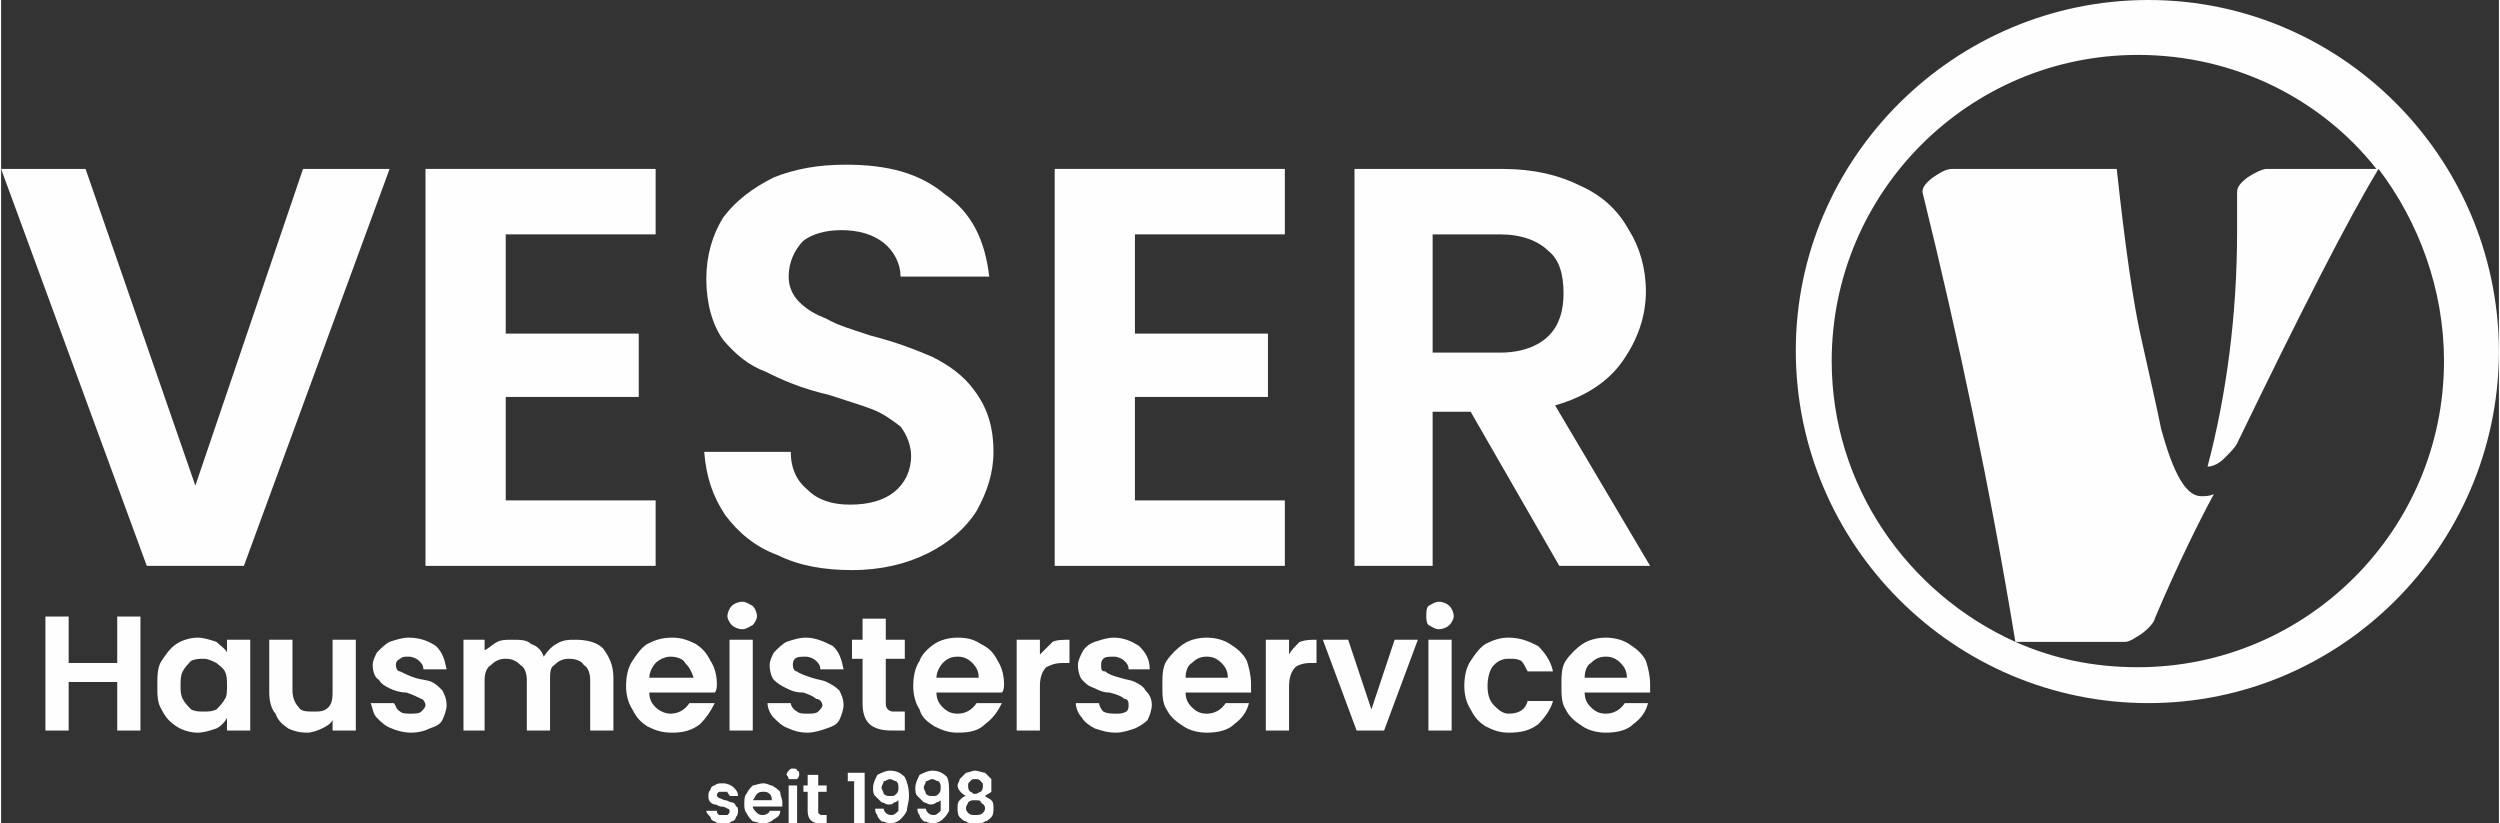
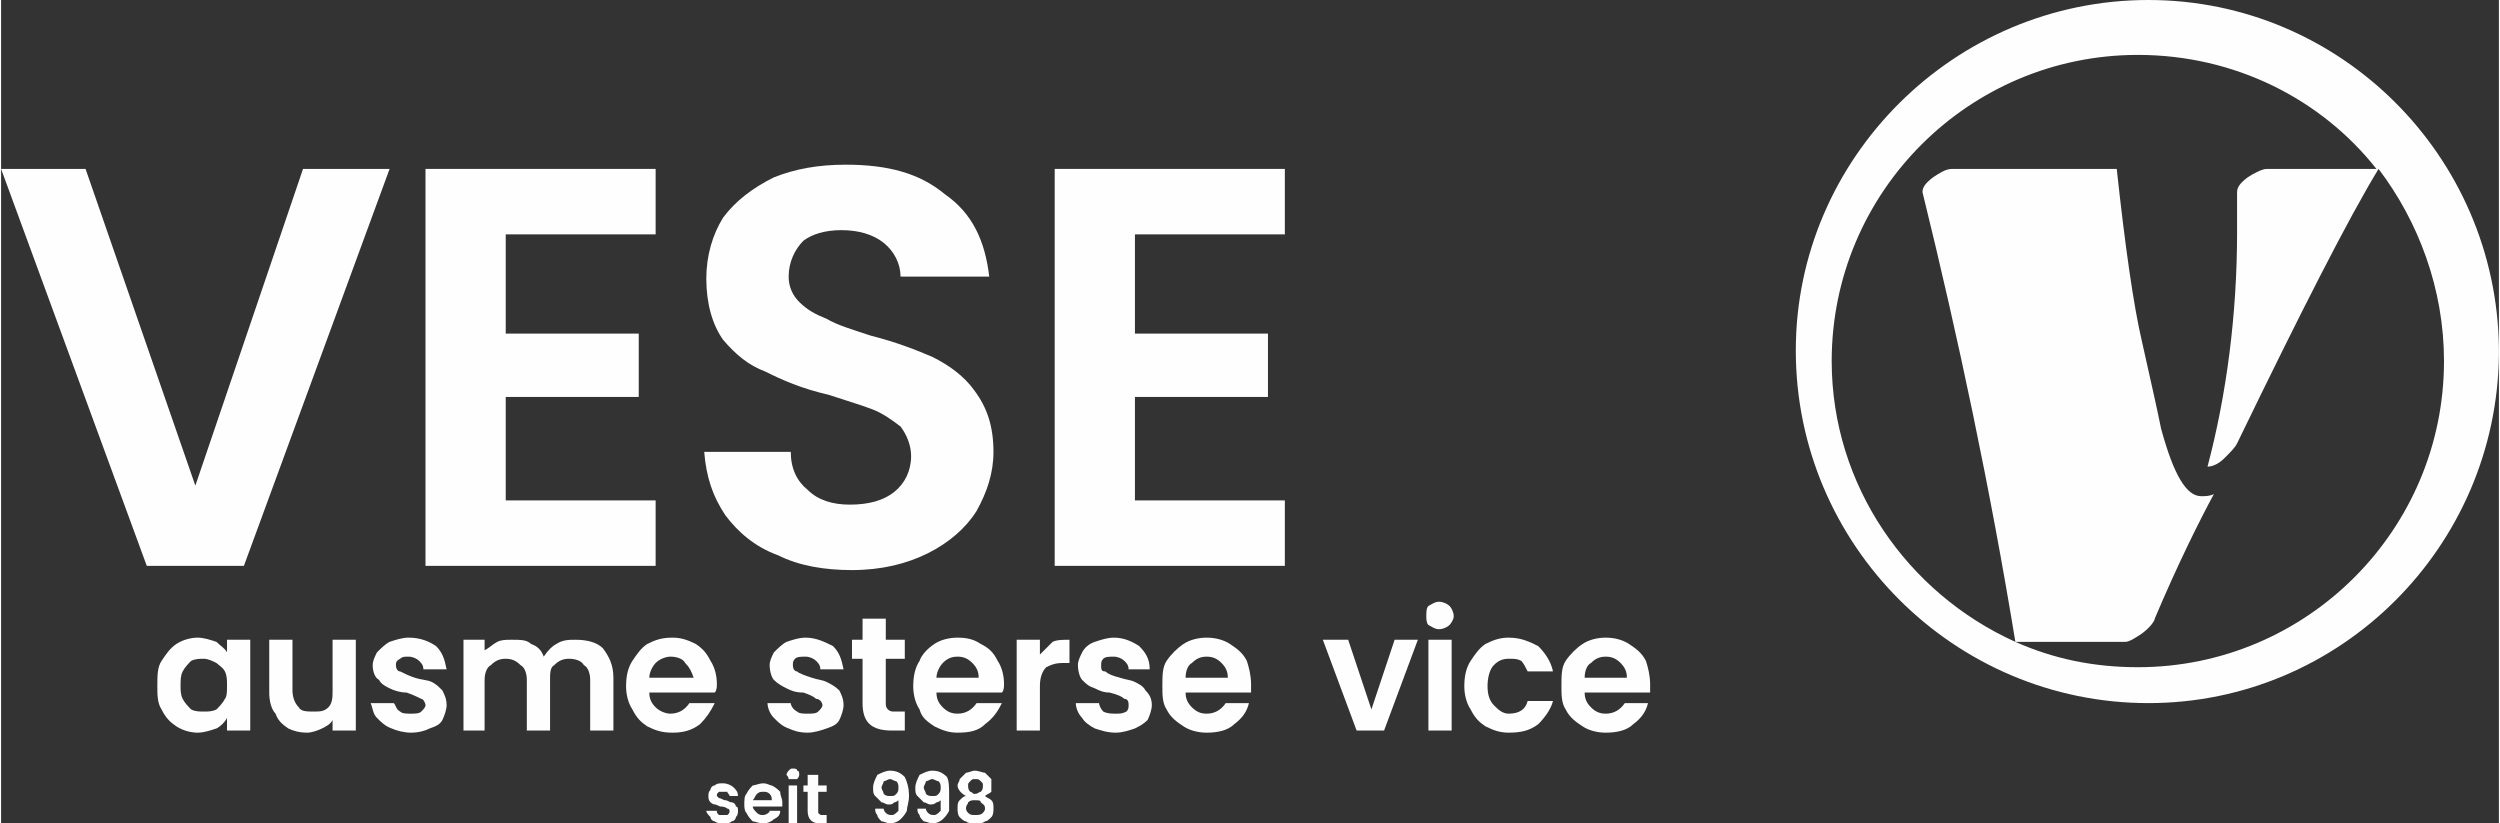
<svg xmlns="http://www.w3.org/2000/svg" xml:space="preserve" width="1181px" height="389px" version="1.1" style="shape-rendering:geometricPrecision; text-rendering:geometricPrecision; image-rendering:optimizeQuality; fill-rule:evenodd; clip-rule:evenodd" viewBox="0 0 1183 390">
  <rect x="0" y="0" width="1183" height="390" fill="#333333" stroke="none" />
  <defs>
    <style type="text/css">
   
    .fil0 {fill:#FEFEFE;fill-rule:nonzero}
   
  </style>
  </defs>
  <g id="Ebene_x0020_1">
    <polygon class="fil0" points="184,80 115,268 69,268 0,80 40,80 92,230 143,80 " />
    <polygon class="fil0" points="239,111 239,158 302,158 302,188 239,188 239,237 310,237 310,268 201,268 201,80 310,80 310,111 " />
    <path class="fil0" d="M368 263c-11,-4 -19,-11 -25,-19 -6,-9 -9,-18 -10,-30l41 0c0,8 3,14 8,18 5,5 12,7 20,7 9,0 16,-2 21,-6 5,-4 8,-10 8,-17 0,-5 -2,-10 -5,-14 -4,-3 -8,-6 -13,-8 -5,-2 -12,-4 -21,-7 -13,-3 -22,-7 -30,-11 -8,-3 -14,-8 -20,-15 -5,-7 -8,-17 -8,-29 0,-11 3,-21 8,-29 6,-8 14,-14 24,-19 10,-4 21,-6 34,-6 20,0 35,4 47,14 13,9 19,22 21,39l-42 0c0,-6 -3,-12 -8,-16 -5,-4 -12,-6 -20,-6 -8,0 -14,2 -18,5 -4,4 -7,10 -7,17 0,5 2,9 5,12 4,4 8,6 13,8 5,3 12,5 21,8 12,3 22,7 29,10 8,4 15,9 20,16 6,8 9,17 9,29 0,10 -3,19 -8,28 -5,8 -13,15 -23,20 -10,5 -22,8 -36,8 -13,0 -25,-2 -35,-7z" />
    <polygon class="fil0" points="537,111 537,158 600,158 600,188 537,188 537,237 608,237 608,268 499,268 499,80 608,80 608,111 " />
-     <path class="fil0" d="M678 167l32 0c10,0 18,-3 23,-8 5,-5 7,-12 7,-20 0,-9 -2,-16 -7,-20 -5,-5 -13,-8 -23,-8l-32 0 0 56zm60 101l-42 -73 -18 0 0 73 -37 0 0 -188 70 0c15,0 27,3 37,8 11,5 18,12 23,21 5,8 8,18 8,29 0,12 -4,23 -11,33 -7,10 -18,17 -32,21l45 76 -43 0z" />
-     <polygon class="fil0" points="66,292 66,346 55,346 55,323 32,323 32,346 21,346 21,292 32,292 32,314 55,314 55,292 " />
    <path class="fil0" d="M106 318c-1,-2 -3,-3 -4,-4 -2,-1 -4,-2 -6,-2 -2,0 -4,0 -6,1 -1,1 -3,3 -4,5 -1,2 -1,4 -1,7 0,2 0,4 1,6 1,2 3,4 4,5 2,1 4,1 6,1 2,0 4,0 6,-1 1,-1 3,-3 4,-5 1,-1 1,-4 1,-6 0,-3 0,-5 -1,-7zm-30 -5c2,-3 4,-6 7,-8 3,-2 7,-3 10,-3 3,0 6,1 9,2 2,2 4,3 5,5l0 -6 11 0 0 43 -11 0 0 -6c-1,2 -3,4 -5,5 -3,1 -6,2 -9,2 -3,0 -7,-1 -10,-3 -3,-2 -5,-4 -7,-8 -2,-3 -2,-7 -2,-11 0,-5 0,-9 2,-12z" />
    <path class="fil0" d="M168 303l0 43 -11 0 0 -5c-1,2 -3,3 -5,4 -2,1 -5,2 -7,2 -4,0 -7,-1 -9,-2 -3,-2 -5,-4 -6,-7 -2,-2 -3,-6 -3,-10l0 -25 11 0 0 24c0,3 1,6 3,8 1,2 4,2 7,2 3,0 5,0 7,-2 2,-2 2,-5 2,-8l0 -24 11 0z" />
    <path class="fil0" d="M185 345c-3,-1 -5,-3 -7,-5 -2,-2 -2,-5 -3,-7l11 0c1,1 1,3 3,4 1,1 3,1 5,1 2,0 4,0 5,-1 1,-1 2,-2 2,-3 0,-1 -1,-3 -2,-3 -2,-1 -4,-2 -7,-3 -3,0 -6,-1 -8,-2 -2,-1 -4,-2 -5,-4 -2,-1 -3,-4 -3,-7 0,-2 1,-4 2,-6 2,-2 4,-4 6,-5 3,-1 6,-2 9,-2 6,0 10,2 13,4 3,3 4,6 5,11l-11 0c0,-2 -1,-3 -2,-4 -1,-1 -3,-2 -5,-2 -2,0 -3,0 -4,1 -2,1 -2,2 -2,3 0,2 1,3 2,3 2,1 4,2 7,3 3,1 6,1 8,2 2,1 3,2 5,4 1,2 2,4 2,7 0,2 -1,5 -2,7 -1,2 -3,3 -6,4 -2,1 -5,2 -9,2 -3,0 -7,-1 -9,-2z" />
    <path class="fil0" d="M285 307c3,4 5,8 5,14l0 25 -11 0 0 -24c0,-3 -1,-6 -3,-7 -1,-2 -4,-3 -7,-3 -3,0 -5,1 -7,3 -2,1 -2,4 -2,7l0 24 -11 0 0 -24c0,-3 -1,-6 -3,-7 -2,-2 -4,-3 -7,-3 -3,0 -5,1 -7,3 -2,1 -3,4 -3,7l0 24 -10 0 0 -43 10 0 0 5c2,-1 4,-3 6,-4 2,-1 4,-1 7,-1 4,0 7,0 9,2 3,1 5,3 6,6 2,-3 4,-5 6,-6 3,-2 6,-2 9,-2 5,0 10,1 13,4z" />
    <path class="fil0" d="M328 321c-1,-3 -2,-5 -4,-7 -1,-2 -4,-3 -7,-3 -2,0 -5,1 -7,3 -1,1 -3,4 -3,7l21 0zm10 7l-31 0c0,3 1,5 3,7 2,2 5,3 7,3 4,0 7,-2 9,-5l12 0c-2,4 -4,7 -7,10 -4,3 -8,4 -13,4 -5,0 -8,-1 -12,-3 -3,-2 -5,-4 -7,-8 -2,-3 -3,-7 -3,-11 0,-5 1,-9 3,-12 2,-3 4,-6 7,-8 4,-2 7,-3 12,-3 4,0 7,1 11,3 3,2 5,4 7,8 2,3 3,7 3,11 0,1 0,3 -1,4z" />
-     <path class="fil0" d="M356 346l-11 0 0 -43 11 0 0 43zm-10 -50c-1,-1 -2,-3 -2,-4 0,-2 1,-4 2,-5 1,-1 3,-2 5,-2 2,0 3,1 5,2 1,1 2,3 2,5 0,1 -1,3 -2,4 -2,1 -3,2 -5,2 -2,0 -4,-1 -5,-2z" />
    <path class="fil0" d="M373 345c-3,-1 -5,-3 -7,-5 -2,-2 -3,-5 -3,-7l11 0c0,1 1,3 3,4 1,1 3,1 5,1 2,0 4,0 5,-1 1,-1 2,-2 2,-3 0,-1 -1,-3 -3,-3 -1,-1 -3,-2 -6,-3 -4,0 -6,-1 -8,-2 -2,-1 -4,-2 -6,-4 -1,-1 -2,-4 -2,-7 0,-2 1,-4 2,-6 2,-2 4,-4 6,-5 3,-1 6,-2 9,-2 5,0 9,2 13,4 3,3 4,6 5,11l-11 0c0,-2 -1,-3 -2,-4 -1,-1 -3,-2 -5,-2 -2,0 -4,0 -5,1 -1,1 -1,2 -1,3 0,2 1,3 2,3 1,1 4,2 7,3 3,1 5,1 7,2 2,1 4,2 6,4 1,2 2,4 2,7 0,2 -1,5 -2,7 -1,2 -3,3 -6,4 -3,1 -6,2 -9,2 -4,0 -7,-1 -9,-2z" />
    <path class="fil0" d="M419 312l0 21c0,1 0,2 1,3 1,1 2,1 3,1l5 0 0 9 -6 0c-10,0 -14,-4 -14,-13l0 -21 -5 0 0 -9 5 0 0 -10 11 0 0 10 9 0 0 9 -9 0z" />
    <path class="fil0" d="M463 321c0,-3 -1,-5 -3,-7 -2,-2 -4,-3 -7,-3 -3,0 -5,1 -7,3 -1,1 -3,4 -3,7l20 0zm11 7l-31 0c0,3 1,5 3,7 2,2 4,3 7,3 4,0 7,-2 9,-5l12 0c-2,4 -4,7 -8,10 -3,3 -7,4 -13,4 -4,0 -7,-1 -11,-3 -3,-2 -6,-4 -7,-8 -2,-3 -3,-7 -3,-11 0,-5 1,-9 3,-12 1,-3 4,-6 7,-8 3,-2 7,-3 11,-3 5,0 8,1 11,3 4,2 6,4 8,8 2,3 3,7 3,11 0,1 0,3 -1,4z" />
    <path class="fil0" d="M498 304c2,-1 5,-1 8,-1l0 11 -3 0c-4,0 -6,1 -8,2 -2,2 -3,5 -3,9l0 21 -11 0 0 -43 11 0 0 7c2,-2 4,-4 6,-6z" />
    <path class="fil0" d="M518 345c-2,-1 -5,-3 -6,-5 -2,-2 -3,-5 -3,-7l11 0c0,1 1,3 2,4 2,1 4,1 6,1 2,0 3,0 5,-1 1,-1 1,-2 1,-3 0,-1 0,-3 -2,-3 -1,-1 -3,-2 -7,-3 -3,0 -5,-1 -7,-2 -3,-1 -4,-2 -6,-4 -1,-1 -2,-4 -2,-7 0,-2 1,-4 2,-6 1,-2 3,-4 6,-5 3,-1 6,-2 9,-2 5,0 9,2 12,4 3,3 5,6 5,11l-10 0c0,-2 -1,-3 -2,-4 -1,-1 -3,-2 -5,-2 -2,0 -4,0 -5,1 -1,1 -1,2 -1,3 0,2 0,3 2,3 1,1 3,2 7,3 3,1 5,1 7,2 2,1 4,2 5,4 2,2 3,4 3,7 0,2 -1,5 -2,7 -2,2 -4,3 -6,4 -3,1 -6,2 -9,2 -4,0 -7,-1 -10,-2z" />
    <path class="fil0" d="M581 321c0,-3 -1,-5 -3,-7 -2,-2 -4,-3 -7,-3 -3,0 -5,1 -7,3 -2,1 -3,4 -3,7l20 0zm11 7l-31 0c0,3 1,5 3,7 2,2 4,3 7,3 4,0 7,-2 9,-5l11 0c-1,4 -3,7 -7,10 -3,3 -8,4 -13,4 -4,0 -8,-1 -11,-3 -3,-2 -6,-4 -8,-8 -2,-3 -2,-7 -2,-11 0,-5 0,-9 2,-12 2,-3 5,-6 8,-8 3,-2 7,-3 11,-3 4,0 8,1 11,3 3,2 6,4 8,8 1,3 2,7 2,11 0,1 0,3 0,4z" />
-     <path class="fil0" d="M615 304c3,-1 5,-1 8,-1l0 11 -3 0c-3,0 -6,1 -7,2 -2,2 -3,5 -3,9l0 21 -11 0 0 -43 11 0 0 7c1,-2 3,-4 5,-6z" />
    <polygon class="fil0" points="649,336 660,303 671,303 655,346 642,346 626,303 638,303 " />
    <path class="fil0" d="M687 346l-11 0 0 -43 11 0 0 43zm-11 -50c-1,-1 -1,-3 -1,-4 0,-2 0,-4 1,-5 2,-1 3,-2 5,-2 2,0 4,1 5,2 1,1 2,3 2,5 0,1 -1,3 -2,4 -1,1 -3,2 -5,2 -2,0 -3,-1 -5,-2z" />
    <path class="fil0" d="M696 313c2,-3 4,-6 7,-8 4,-2 7,-3 11,-3 6,0 10,2 14,4 3,3 6,7 7,12l-12 0c-1,-2 -2,-4 -3,-5 -2,-1 -3,-1 -6,-1 -3,0 -5,1 -7,3 -2,2 -3,6 -3,10 0,4 1,7 3,9 2,2 4,4 7,4 5,0 8,-2 9,-6l12 0c-1,4 -4,8 -7,11 -4,3 -8,4 -14,4 -4,0 -7,-1 -11,-3 -3,-2 -5,-4 -7,-8 -2,-3 -3,-7 -3,-11 0,-5 1,-9 3,-12z" />
    <path class="fil0" d="M770 321c0,-3 -1,-5 -3,-7 -2,-2 -4,-3 -7,-3 -3,0 -5,1 -7,3 -2,1 -3,4 -3,7l20 0zm11 7l-31 0c0,3 1,5 3,7 2,2 4,3 7,3 4,0 7,-2 9,-5l11 0c-1,4 -3,7 -7,10 -3,3 -8,4 -13,4 -4,0 -8,-1 -11,-3 -3,-2 -6,-4 -8,-8 -2,-3 -2,-7 -2,-11 0,-5 0,-9 2,-12 2,-3 5,-6 8,-8 3,-2 7,-3 11,-3 4,0 8,1 11,3 3,2 6,4 8,8 1,3 2,7 2,11 0,1 0,3 0,4z" />
    <path class="fil0" d="M338 389c-1,0 -2,-1 -2,-2 -1,-1 -2,-2 -2,-3l5 0c0,1 0,1 1,2 1,0 1,0 2,0 1,0 2,0 2,0 1,-1 1,-1 1,-2 0,0 0,-1 -1,-1 0,0 -1,-1 -3,-1 -1,0 -2,-1 -3,-1 -1,0 -2,-1 -2,-1 -1,-1 -1,-2 -1,-3 0,-1 0,-2 1,-3 0,-1 1,-2 2,-2 1,-1 2,-1 4,-1 2,0 4,1 5,2 1,1 2,2 2,4l-4 0c0,-1 -1,-1 -1,-2 -1,0 -1,0 -2,0 -1,0 -2,0 -2,0 -1,1 -1,1 -1,2 0,0 1,1 1,1 1,0 2,1 3,1 1,0 2,1 3,1 1,0 2,1 2,2 1,0 1,1 1,2 0,1 0,2 -1,3 0,1 -1,2 -2,2 -1,1 -2,1 -4,1 -1,0 -3,0 -4,-1z" />
    <path class="fil0" d="M365 379c0,-1 0,-2 -1,-3 -1,-1 -2,-1 -3,-1 -1,0 -2,0 -3,1 -1,1 -1,2 -2,3l9 0zm5 3l-14 0c0,1 1,2 2,3 1,1 2,1 3,1 1,0 3,-1 3,-2l5 0c0,2 -1,3 -3,4 -1,1 -3,2 -5,2 -2,0 -4,-1 -5,-1 -1,-1 -2,-2 -3,-4 -1,-1 -1,-3 -1,-4 0,-2 0,-4 1,-5 1,-2 2,-3 3,-4 1,0 3,-1 5,-1 2,0 3,1 4,1 2,1 3,2 4,3 0,2 1,3 1,5 0,1 0,1 0,2z" />
    <path class="fil0" d="M377 390l-4 0 0 -18 4 0 0 18zm-4 -21c0,-1 -1,-2 -1,-2 0,-1 1,-2 1,-2 1,-1 1,-1 2,-1 1,0 2,0 2,1 1,0 1,1 1,2 0,0 0,1 -1,2 0,0 -1,0 -2,0 -1,0 -1,0 -2,0z" />
    <path class="fil0" d="M387 375l0 9c0,1 0,1 0,1 1,1 1,1 2,1l2 0 0 4 -3 0c-4,0 -6,-2 -6,-6l0 -9 -2 0 0 -3 2 0 0 -5 5 0 0 5 4 0 0 3 -4 0z" />
-     <polygon class="fil0" points="401,370 401,366 409,366 409,390 404,390 404,370 " />
    <path class="fil0" d="M424 376c1,-1 1,-2 1,-3 0,-1 0,-2 -1,-3 -1,0 -2,-1 -3,-1 -1,0 -2,1 -3,1 0,1 -1,2 -1,3 0,1 1,2 1,3 1,1 2,1 3,1 2,0 2,0 3,-1zm-5 9c1,1 2,1 3,1 1,0 2,-1 3,-2 0,-1 0,-3 0,-5 0,0 -1,1 -2,1 -1,1 -1,1 -3,1 -1,0 -2,-1 -3,-1 -1,-1 -2,-2 -3,-3 -1,-1 -1,-2 -1,-4 0,-2 1,-4 2,-6 2,-1 4,-2 6,-2 3,0 5,1 7,3 1,2 2,5 2,9 0,3 -1,5 -1,7 -1,2 -2,3 -3,4 -1,1 -3,2 -5,2 -1,0 -3,-1 -4,-1 -1,-1 -2,-2 -2,-3 -1,-1 -1,-2 -1,-3l4 0c0,1 1,2 1,2z" />
    <path class="fil0" d="M444 376c1,-1 1,-2 1,-3 0,-1 0,-2 -1,-3 -1,0 -2,-1 -3,-1 -1,0 -2,1 -3,1 0,1 -1,2 -1,3 0,1 1,2 1,3 1,1 2,1 3,1 2,0 2,0 3,-1zm-5 9c1,1 2,1 3,1 1,0 2,-1 3,-2 0,-1 0,-3 0,-5 0,0 -1,1 -2,1 -1,1 -2,1 -3,1 -1,0 -2,-1 -3,-1 -1,-1 -2,-2 -3,-3 -1,-1 -1,-2 -1,-4 0,-2 1,-4 2,-6 2,-1 4,-2 6,-2 3,0 5,1 7,3 1,2 1,5 1,9 0,3 0,5 0,7 -1,2 -2,3 -3,4 -1,1 -3,2 -5,2 -1,0 -3,-1 -4,-1 -1,-1 -2,-2 -2,-3 -1,-1 -1,-2 -1,-3l4 0c0,1 1,2 1,2z" />
    <path class="fil0" d="M464 370c-1,-1 -1,-1 -3,-1 -1,0 -1,0 -2,1 -1,1 -1,1 -1,2 0,1 0,2 1,3 1,0 1,1 2,1 2,0 2,-1 3,-1 1,-1 1,-2 1,-3 0,-1 0,-1 -1,-2zm-6 10c0,1 -1,1 -1,3 0,1 1,2 1,2 1,1 2,1 3,1 2,0 3,0 4,-1 0,0 1,-1 1,-2 0,-2 -1,-2 -2,-3 0,-1 -1,-1 -3,-1 -1,0 -2,0 -3,1zm-5 -8c0,-1 1,-2 1,-3 1,-1 2,-2 3,-3 1,0 3,-1 4,-1 2,0 4,1 5,1 1,1 2,2 3,3 0,1 0,2 0,3 0,1 0,2 0,3 -1,1 -2,1 -3,2 1,1 2,1 3,2 1,1 1,2 1,4 0,1 0,3 -1,4 -1,1 -2,2 -3,2 -1,1 -3,1 -5,1 -1,0 -3,0 -4,-1 -1,0 -2,-1 -3,-2 -1,-1 -1,-3 -1,-4 0,-2 0,-3 1,-4 1,-1 2,-2 3,-2 -2,-1 -4,-3 -4,-5z" />
    <path class="fil0" d="M1012 316c-21,0 -40,-4 -58,-12l52 0c2,0 5,-2 8,-4 4,-3 6,-6 6,-7 11,-26 21,-46 28,-59 -2,1 -4,1 -6,1 -7,0 -13,-10 -19,-32 -2,-10 -5,-23 -9,-41 -4,-17 -8,-45 -12,-82l-78 0c-3,0 -6,2 -9,4 -4,3 -5,5 -5,7 17,69 32,140 44,213 -51,-23 -87,-74 -87,-133 0,-80 65,-145 145,-145 46,0 87,21 113,54l-52 0c-2,0 -6,2 -9,4 -4,3 -5,5 -5,7l0 19c0,39 -5,77 -14,111 2,0 5,-1 8,-4 3,-3 5,-5 6,-7 31,-64 53,-107 67,-130 19,25 31,57 31,91 0,80 -65,145 -145,145zm171 -148l0 -3c-1,-91 -75,-165 -166,-165 -92,0 -167,75 -167,166 0,92 75,167 167,167 91,0 165,-74 166,-165z" />
  </g>
</svg>